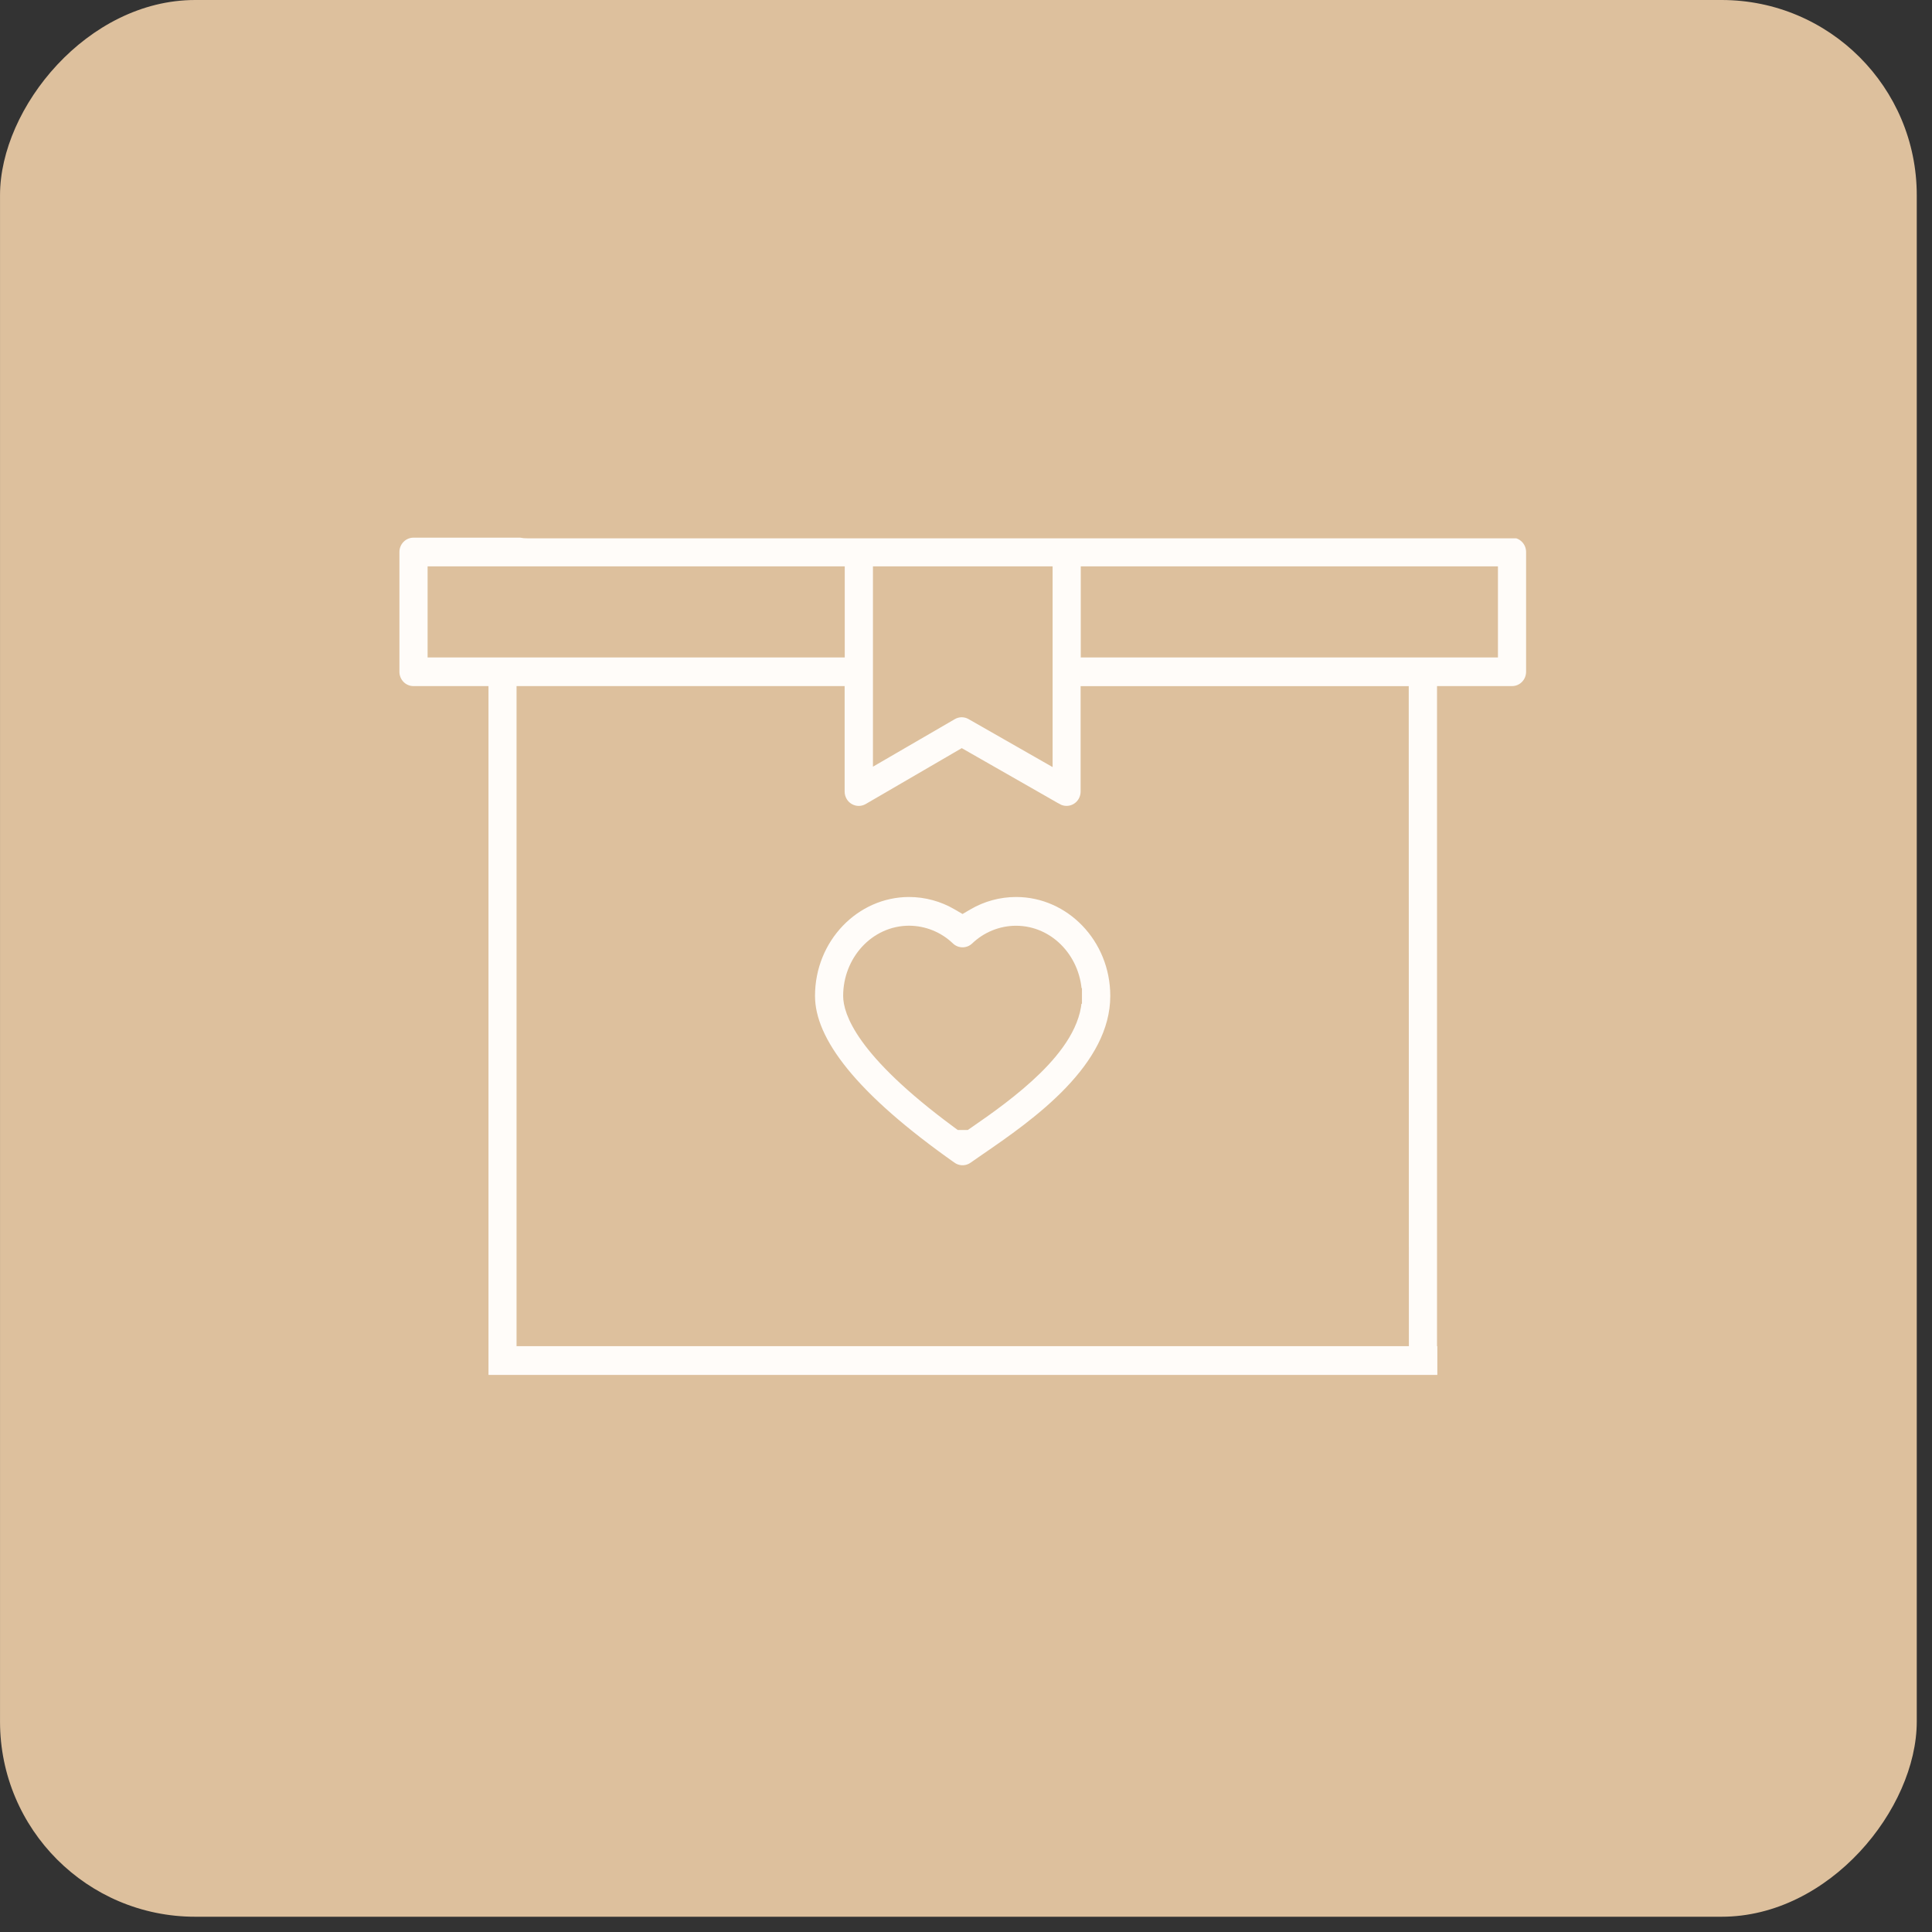
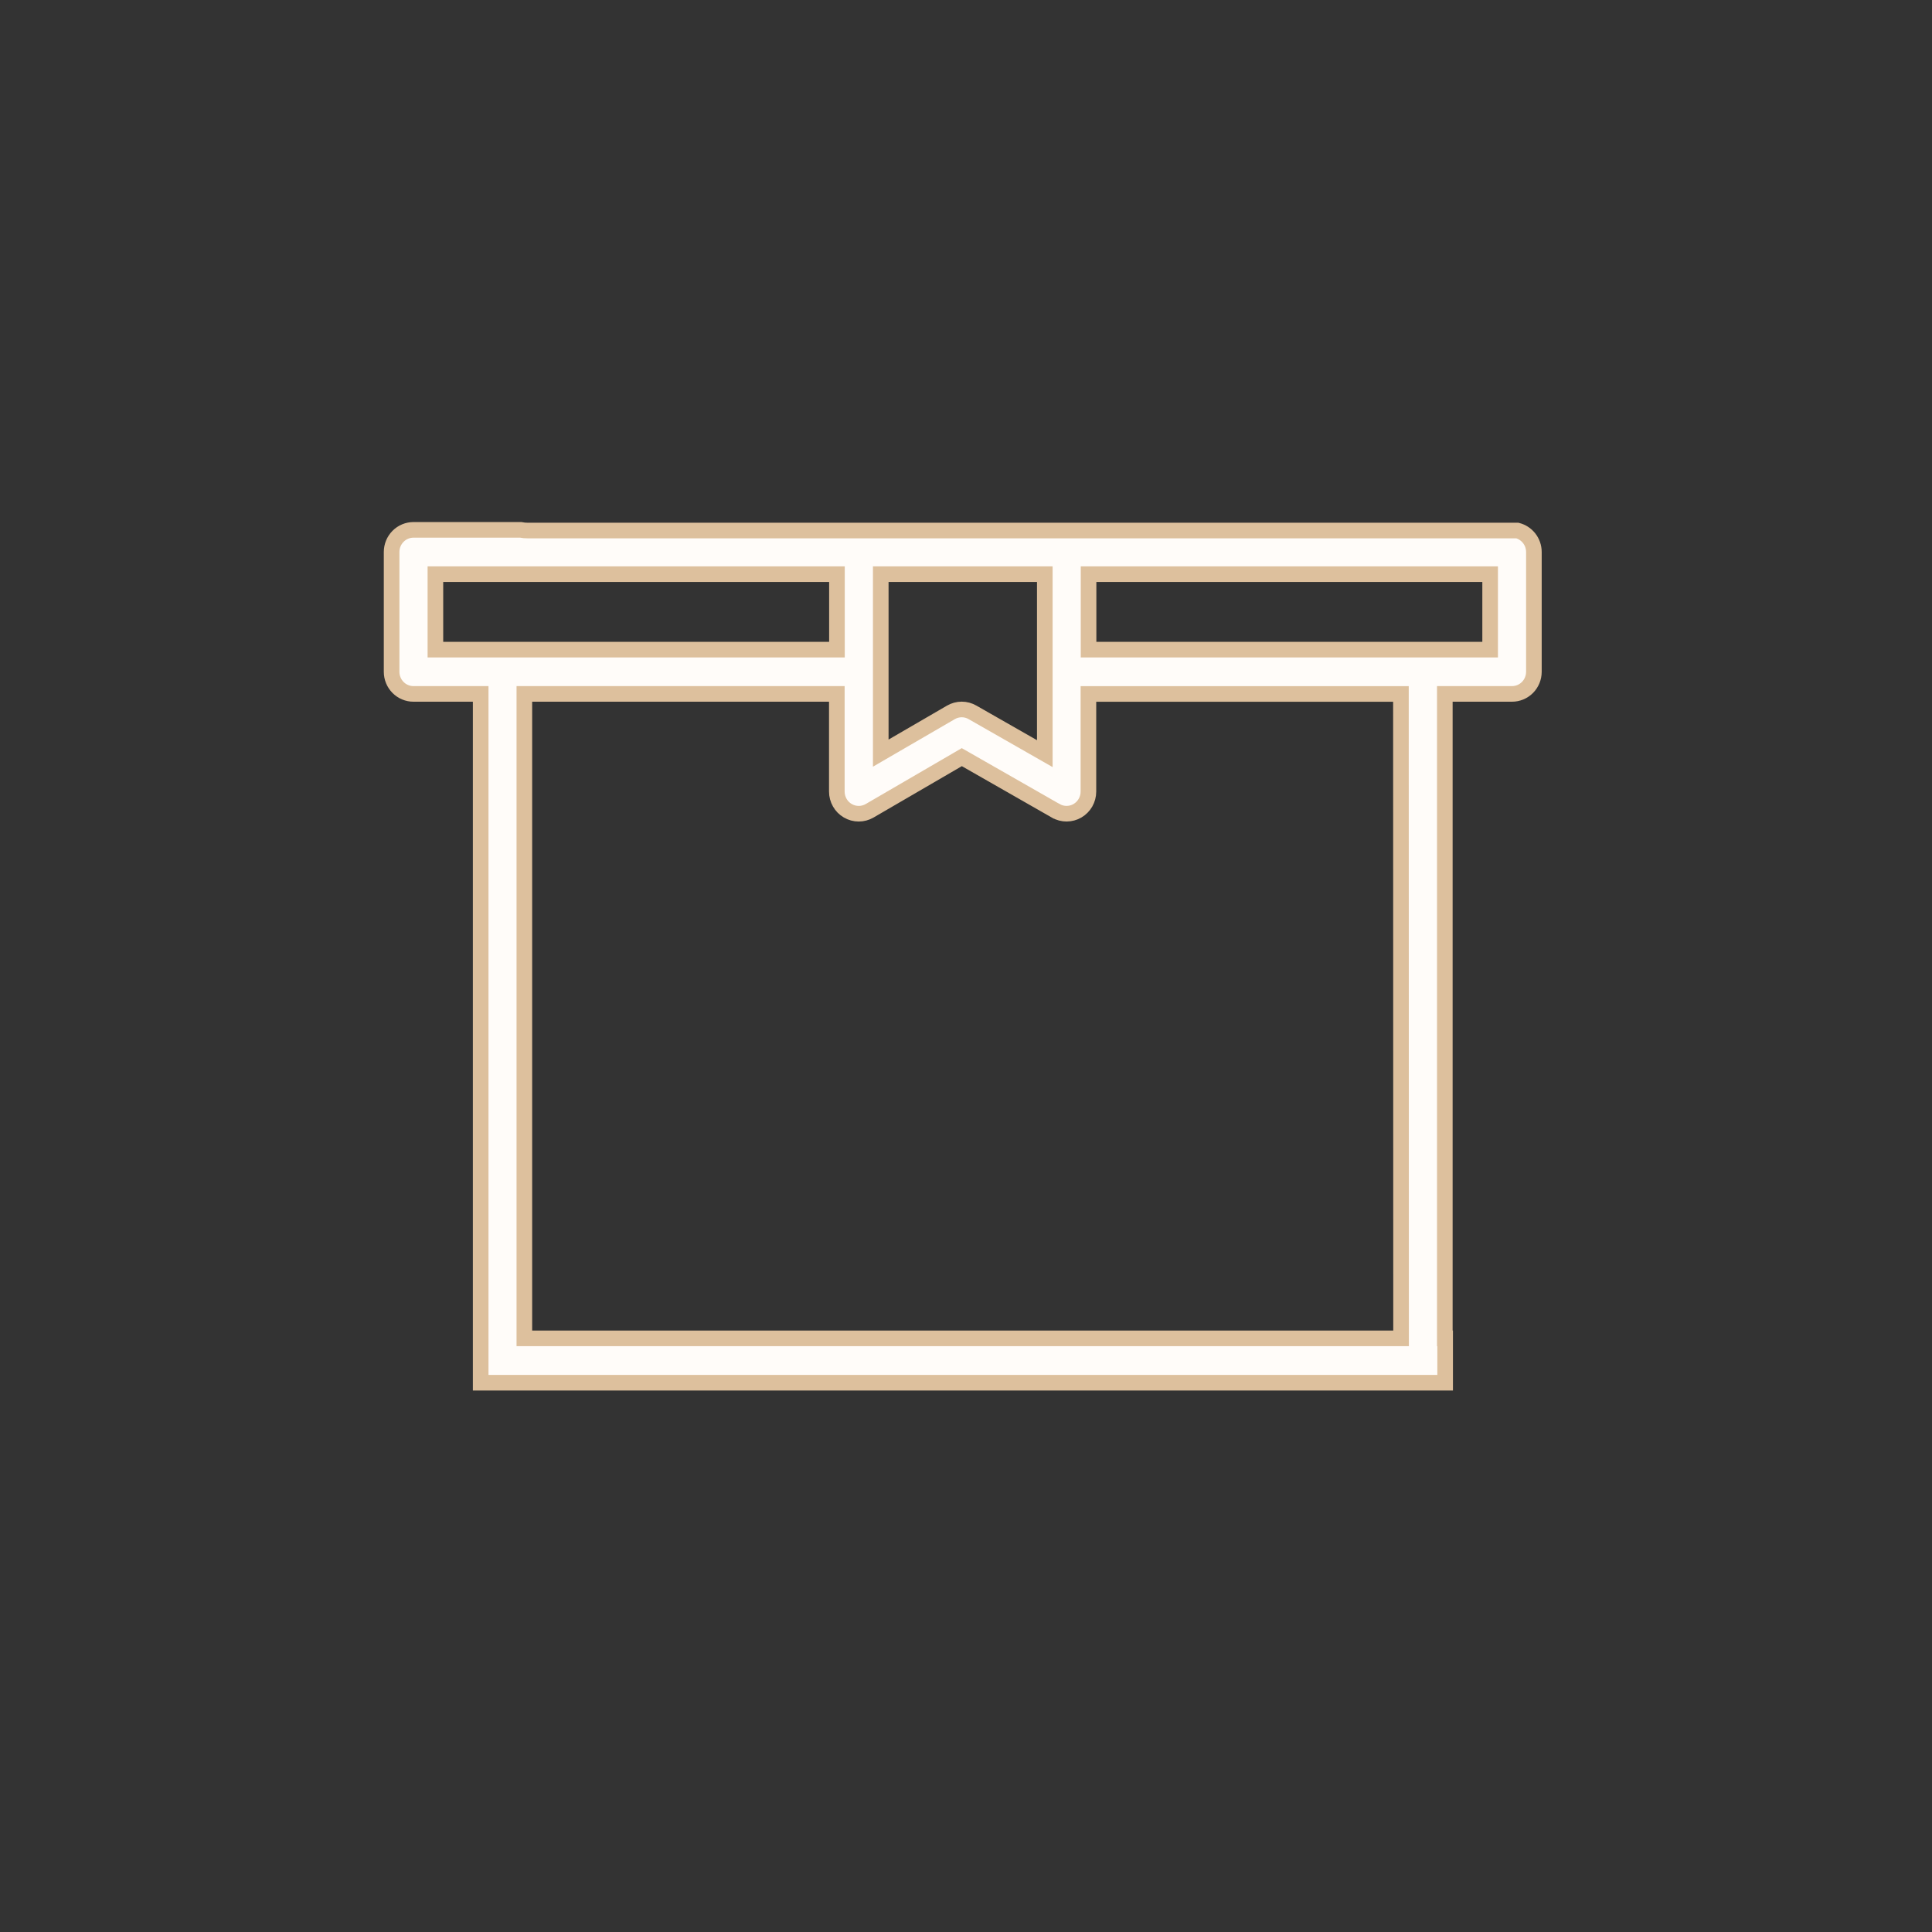
<svg xmlns="http://www.w3.org/2000/svg" width="99" height="99" viewBox="0 0 99 99" fill="none">
  <rect x="0" y="0" width="99" height="99" fill="#333333" stroke="none" />
-   <rect width="98.218" height="98.218" rx="10" transform="matrix(-1 0 0 1 98.219 0)" fill="#DDC09D" />
-   <path d="M55.042 51.035C55.042 49.301 53.733 47.837 52.059 47.837L52.057 47.837C51.323 47.841 50.619 48.128 50.089 48.638C49.881 48.834 49.607 48.943 49.323 48.943C49.04 48.943 48.766 48.834 48.558 48.638C48.028 48.127 47.324 47.84 46.59 47.835V47.835H46.588C44.913 47.835 43.605 49.299 43.605 51.033C43.605 51.756 44.152 53.771 49.102 57.424L49.208 57.502H49.34H49.344H49.469L49.571 57.432C50.569 56.745 51.92 55.79 53.023 54.708C54.107 53.644 55.044 52.369 55.042 51.035ZM55.042 51.035C55.042 51.035 55.042 51.036 55.042 51.036H54.642L55.042 51.035C55.042 51.035 55.042 51.035 55.042 51.035ZM49.12 46.254L49.322 46.372L49.524 46.254C50.295 45.803 51.169 45.566 52.059 45.564H52.068C54.933 45.564 57.293 48.001 57.293 51.033C57.293 52.908 56.29 54.567 54.917 56.005C53.545 57.441 51.852 58.605 50.558 59.495L50.556 59.496L49.966 59.905L49.966 59.905L49.963 59.907C49.775 60.039 49.552 60.11 49.323 60.11C49.095 60.11 48.872 60.039 48.684 59.907L48.683 59.907C46.179 58.142 44.339 56.527 43.129 55.041C41.917 53.553 41.363 52.227 41.363 51.033C41.363 48.001 43.722 45.565 46.587 45.564C47.477 45.566 48.35 45.804 49.12 46.254Z" fill="#FFFCF9" stroke="#DDC09D" stroke-width="0.8" />
  <path d="M21.189 35.557H21.189C21.042 35.558 20.896 35.529 20.761 35.472C20.625 35.416 20.501 35.333 20.397 35.227C20.293 35.122 20.209 34.997 20.153 34.86C20.096 34.722 20.067 34.574 20.067 34.425V28.286C20.067 27.983 20.186 27.694 20.397 27.482C20.608 27.269 20.893 27.151 21.189 27.151H26.679C26.805 27.176 26.934 27.188 27.063 27.186H77.756C77.99 27.247 78.198 27.382 78.351 27.573C78.512 27.774 78.6 28.026 78.6 28.286C78.6 28.286 78.6 28.286 78.6 28.286V34.425C78.6 34.726 78.481 35.015 78.271 35.227C78.061 35.439 77.776 35.557 77.48 35.557H74.436H74.036V35.958V68.182V68.582H74.052V70.853H24.631V68.182V35.958V35.557H24.231H21.189ZM45.532 29.421H45.132V29.821V37.897V38.592L45.733 38.243L48.727 36.504C48.896 36.406 49.087 36.354 49.281 36.354C49.475 36.354 49.666 36.406 49.835 36.504L49.837 36.505L52.939 38.276L53.538 38.618V37.929V29.821V29.421H53.138H45.532ZM22.311 32.889V33.289H22.711H42.487H42.887V32.889V29.821V29.421H42.487H22.711H22.311V29.821V32.889ZM71.394 68.58H71.794L71.794 68.18L71.787 35.96L71.787 35.56H71.387H56.173H55.773V35.96V40.563C55.773 40.762 55.721 40.957 55.623 41.13C55.525 41.301 55.384 41.444 55.215 41.543C55.046 41.643 54.854 41.695 54.659 41.696C54.464 41.697 54.271 41.647 54.101 41.549L54.1 41.549L49.485 38.912L49.285 38.798L49.086 38.914L44.562 41.546C44.391 41.645 44.198 41.697 44.002 41.697C43.806 41.697 43.613 41.644 43.443 41.545C43.272 41.446 43.13 41.303 43.032 41.13C42.933 40.957 42.881 40.761 42.881 40.561V40.561V35.958V35.557H42.481H27.269H26.869V35.958V68.18V68.58H27.269H71.394ZM75.958 33.289H76.358V32.889V29.821V29.421H75.958H56.18H55.78V29.821V32.889V33.289H56.18H75.958Z" fill="#FFFCF9" stroke="#DDC09D" stroke-width="0.8" />
</svg>